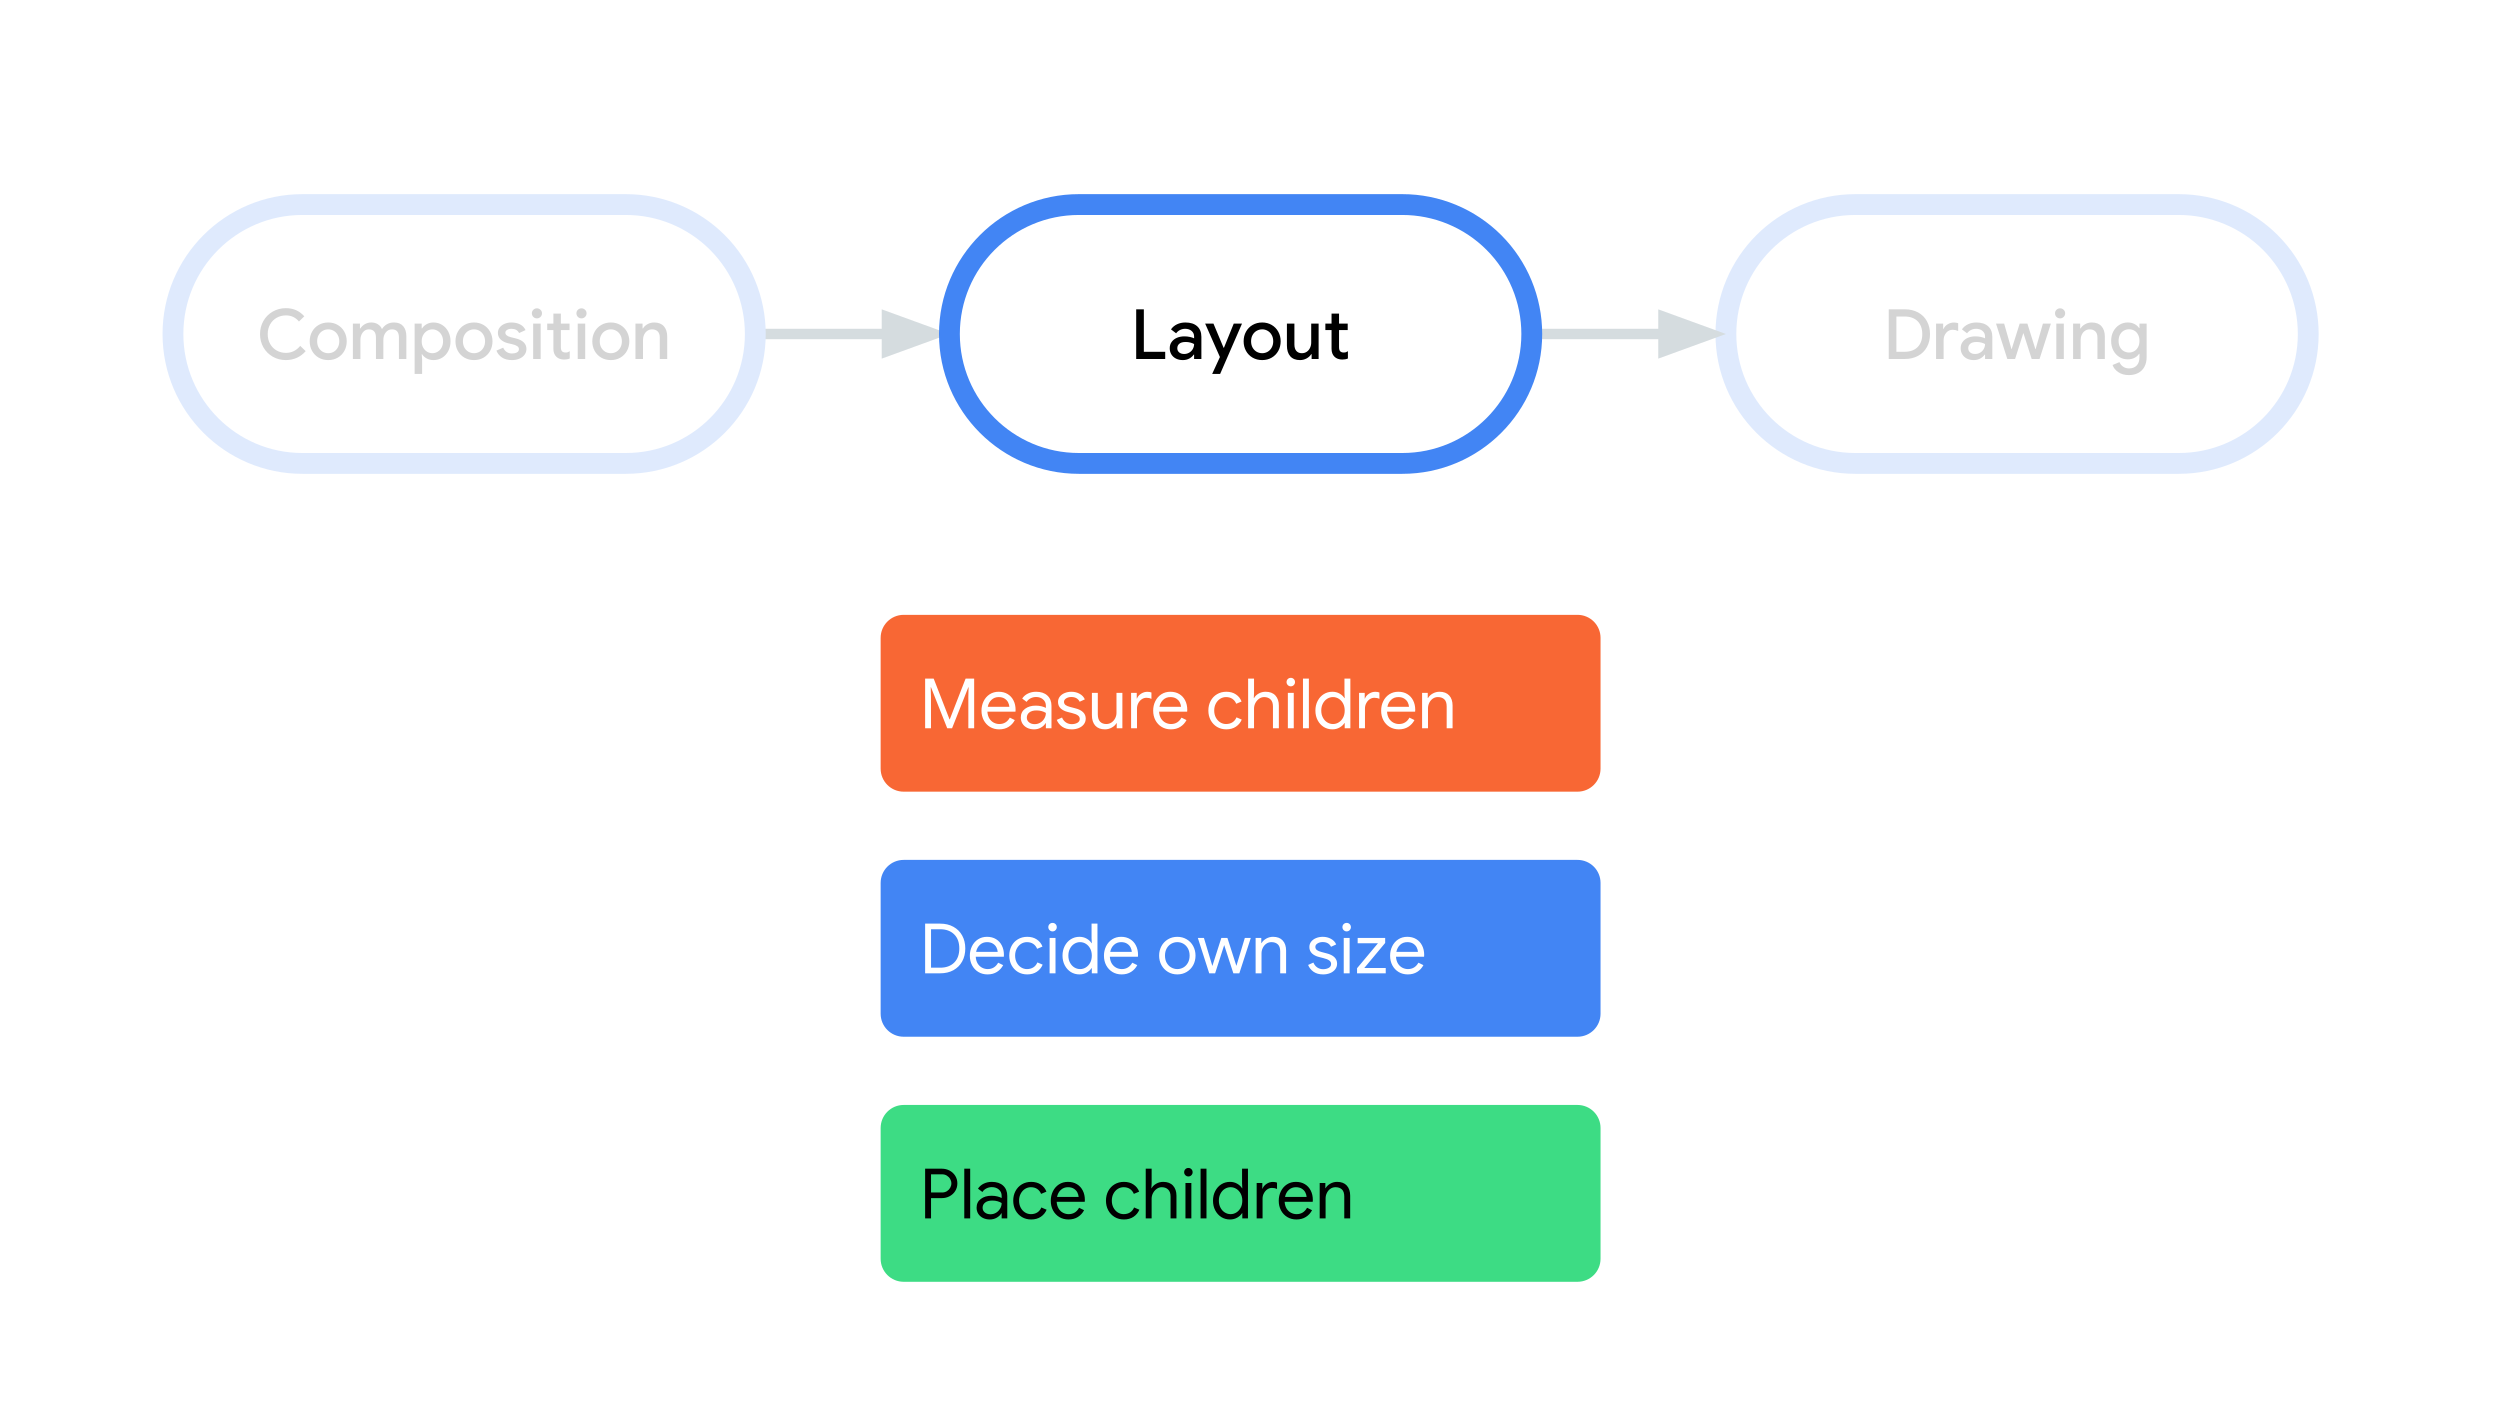
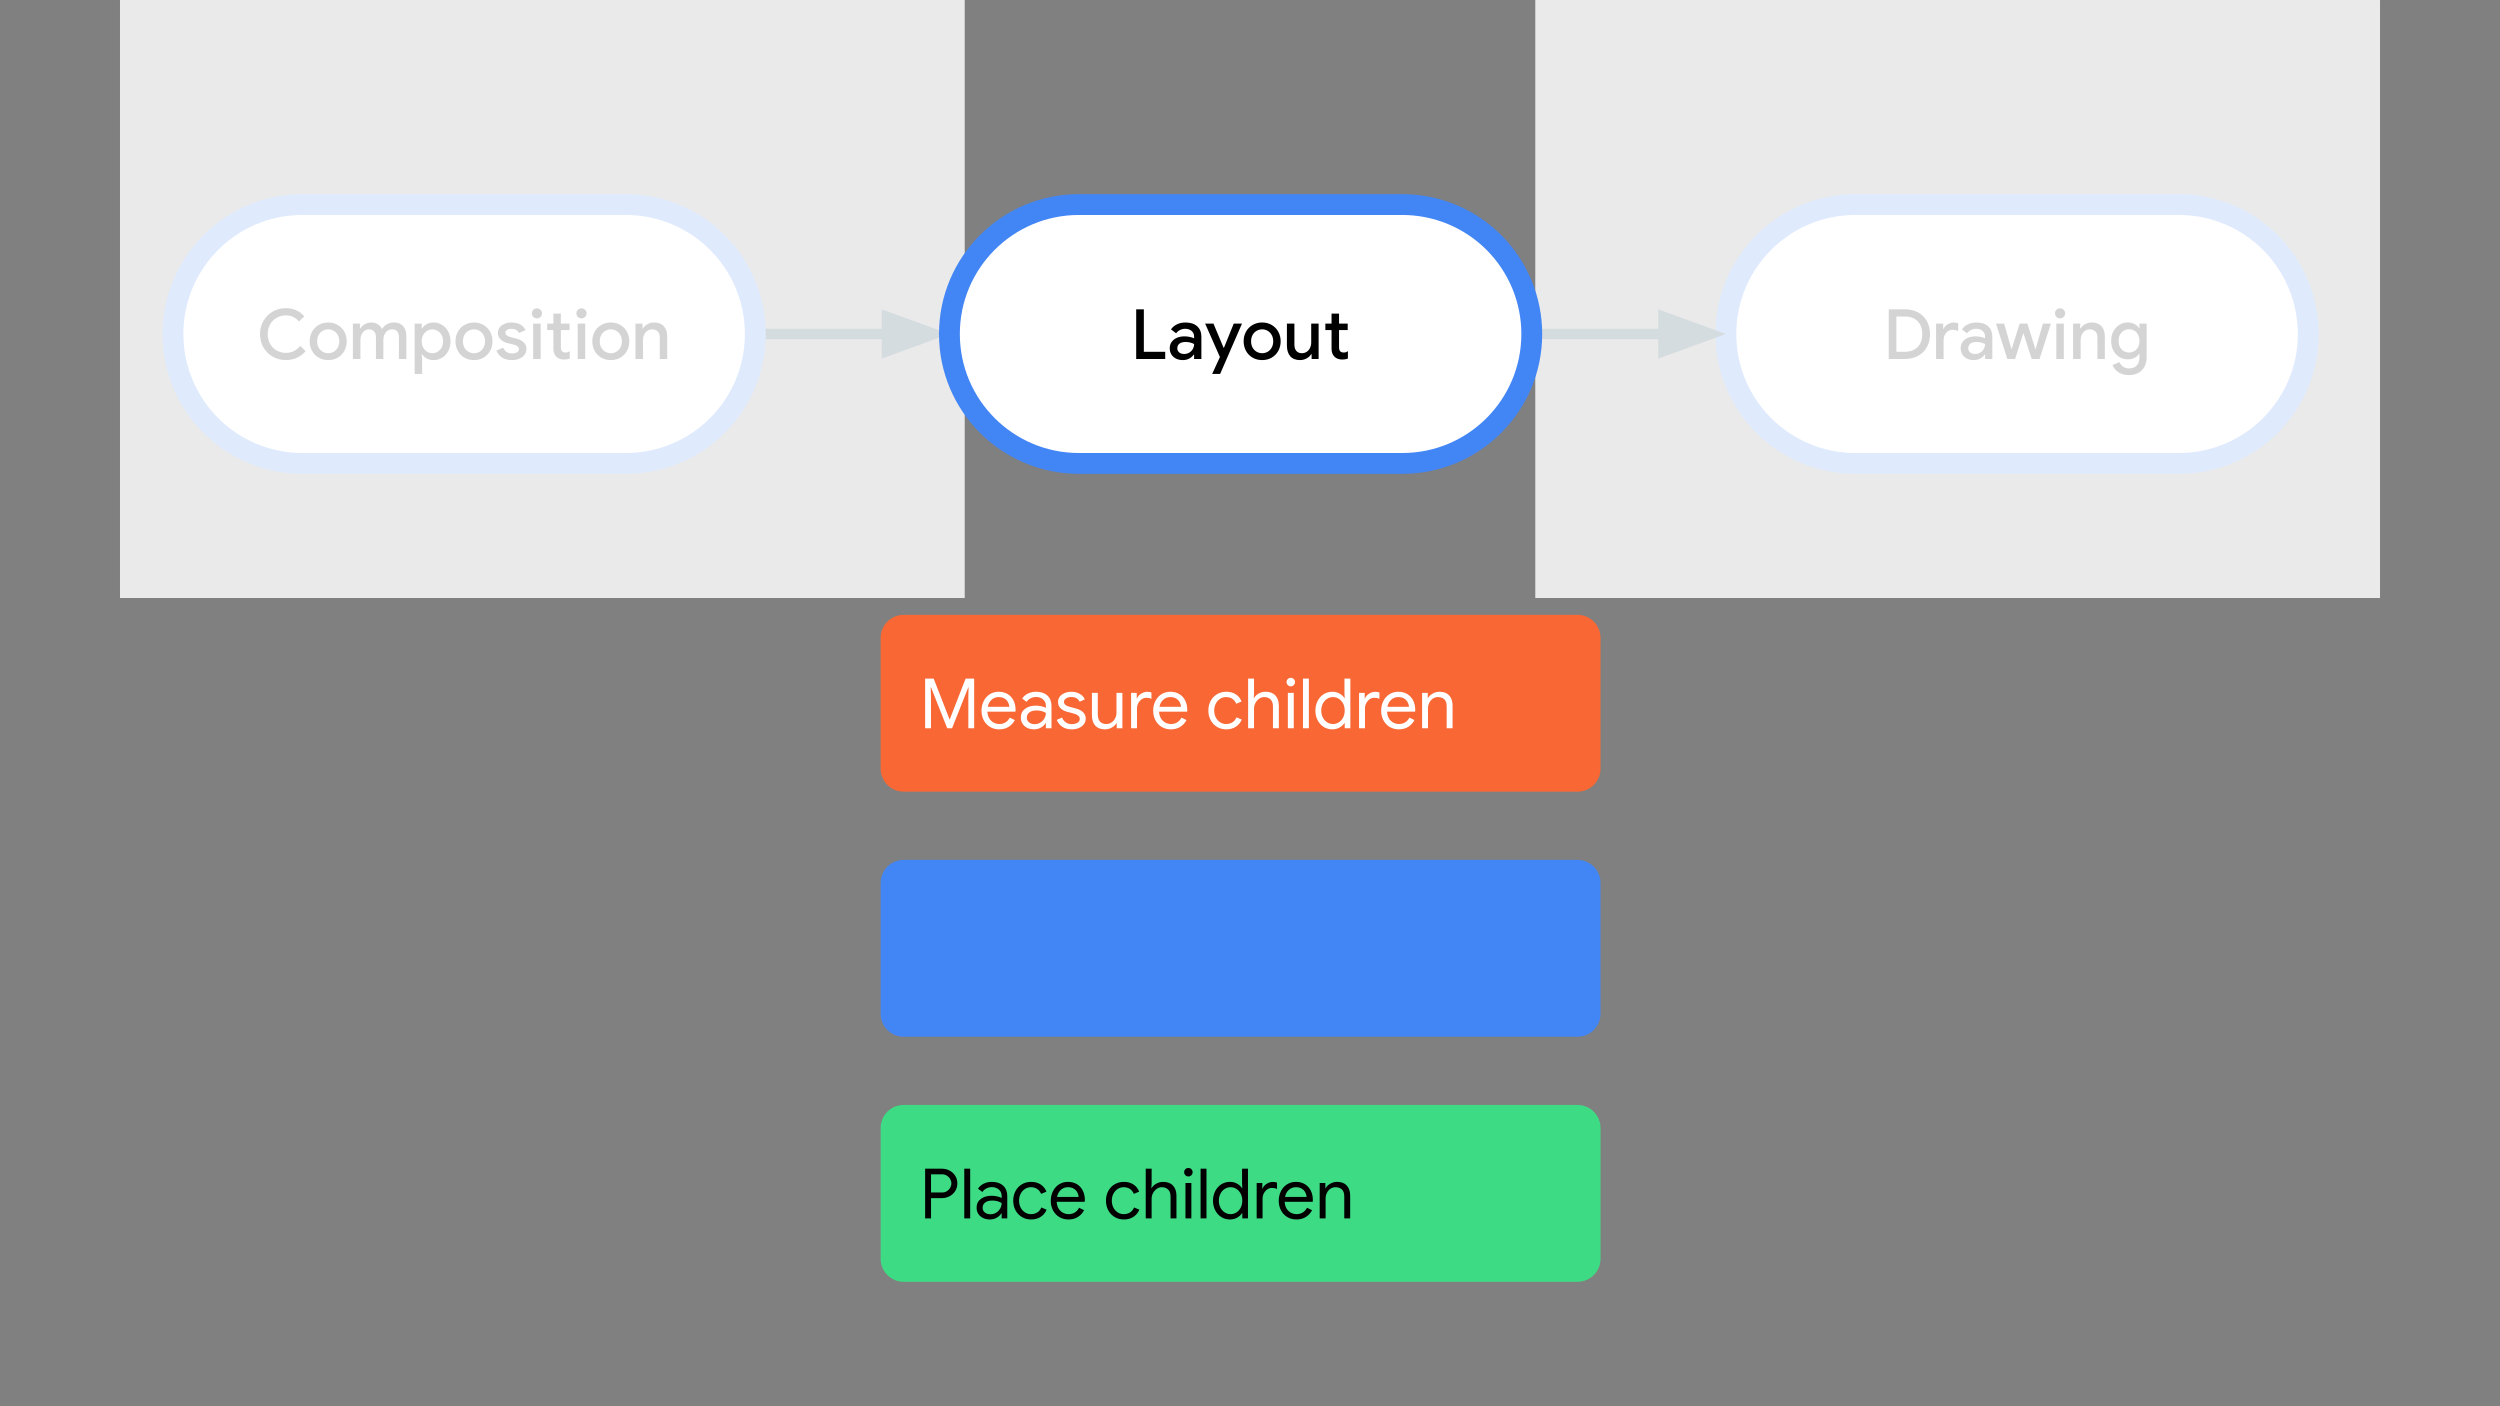
<svg xmlns="http://www.w3.org/2000/svg" version="1.1" viewBox="0.0 0.0 960.0 540.0" fill="none" stroke="none" stroke-linecap="square" stroke-miterlimit="10">
  <rect x="0.0" y="0.0" width="960.0" height="540.0" fill="#808080" stroke="none" />
  <clipPath id="gf2a0515f49_0_330.0">
    <path d="m0 0l960.0 0l0 540.0l-960.0 0l0 -540.0z" clip-rule="nonzero" />
  </clipPath>
  <g clip-path="url(#gf2a0515f49_0_330.0)">
-     <path fill="#ffffff" d="m0 0l960.0 0l0 540.0l-960.0 0z" fill-rule="evenodd" />
    <path fill="#f86734" d="m338.167 244.939l0 0c0 -4.883 3.958 -8.841 8.841 -8.841l258.76 0c2.345 0 4.593 0.931 6.251 2.589c1.658 1.658 2.589 3.907 2.589 6.251l0 50.224c0 4.883 -3.958 8.841 -8.841 8.841l-258.76 0l0 0c-4.883 0 -8.841 -3.958 -8.841 -8.841z" fill-rule="evenodd" />
    <path fill="#ffffff" d="m340.756 279.651l0 0zm6.184 0l0 0zm8.309 -19.078l3.281 0l6.078 15.641l0.109 0l6.078 -15.641l3.281 0l0 19.078l-2.234 0l0 -12.125l0.094 -3.625l-0.094 0l-6.25 15.75l-1.859 0l-6.234 -15.75l-0.109 0l0.109 3.625l0 12.125l-2.25 0l0 -19.078zm28.427 19.5q-1.953 0 -3.5 -0.922q-1.547 -0.938 -2.422 -2.578q-0.859 -1.641 -0.859 -3.688q0 -1.953 0.812 -3.609q0.812 -1.672 2.312 -2.656q1.516 -0.984 3.469 -0.984q2.0 0 3.453 0.891q1.469 0.891 2.25 2.469q0.797 1.562 0.797 3.594q0 0.312 -0.047 0.688l-10.781 0q0.094 1.547 0.75 2.625q0.672 1.062 1.688 1.594q1.031 0.531 2.156 0.531q2.656 0 4.016 -2.453l1.922 0.938q-0.844 1.625 -2.375 2.594q-1.516 0.969 -3.641 0.969zm3.922 -8.656q-0.062 -0.859 -0.484 -1.703q-0.422 -0.859 -1.328 -1.438q-0.906 -0.594 -2.297 -0.594q-1.609 0 -2.734 1.031q-1.109 1.016 -1.453 2.703l8.297 0zm9.516 8.656q-1.5 0 -2.672 -0.578q-1.172 -0.594 -1.812 -1.609q-0.641 -1.031 -0.641 -2.344q0 -2.156 1.625 -3.359q1.625 -1.219 4.109 -1.219q1.219 0 2.266 0.266q1.062 0.266 1.625 0.609l0 -0.828q0 -1.516 -1.078 -2.438q-1.062 -0.922 -2.688 -0.922q-1.109 0 -2.094 0.5q-0.969 0.484 -1.531 1.375l-1.703 -1.281q0.797 -1.234 2.203 -1.922q1.422 -0.688 3.125 -0.688q2.781 0 4.344 1.453q1.578 1.453 1.578 3.953l0 8.609l-2.156 0l0 -1.953l-0.109 0q-0.578 1.0 -1.766 1.688q-1.172 0.688 -2.625 0.688zm0.203 -2.0q1.156 0 2.141 -0.578q0.984 -0.594 1.562 -1.578q0.594 -0.984 0.594 -2.156q-0.641 -0.422 -1.578 -0.688q-0.922 -0.266 -1.969 -0.266q-1.859 0 -2.812 0.781q-0.953 0.766 -0.953 1.984q0 1.125 0.859 1.812q0.859 0.688 2.156 0.688zm14.209 2.0q-2.188 0 -3.656 -1.016q-1.453 -1.031 -2.078 -2.625l2.031 -0.906q0.5 1.219 1.5 1.891q1.0 0.656 2.203 0.656q1.281 0 2.188 -0.516q0.906 -0.516 0.906 -1.484q0 -0.844 -0.719 -1.359q-0.719 -0.531 -2.266 -0.906l-1.656 -0.422q-1.625 -0.391 -2.672 -1.344q-1.031 -0.969 -1.031 -2.5q0 -1.172 0.703 -2.062q0.703 -0.891 1.875 -1.359q1.188 -0.484 2.547 -0.484q1.781 0 3.172 0.781q1.406 0.766 2.0 2.141l-1.984 0.906q-0.906 -1.812 -3.219 -1.812q-1.125 0 -1.969 0.531q-0.828 0.516 -0.828 1.312q0 0.75 0.578 1.219q0.594 0.453 1.766 0.75l1.969 0.516q2.0 0.5 3.016 1.5q1.016 1.0 1.016 2.438q0 1.25 -0.719 2.203q-0.719 0.938 -1.953 1.453q-1.219 0.5 -2.719 0.5zm12.796 0q-2.453 0 -3.75 -1.438q-1.281 -1.438 -1.281 -4.016l0 -8.562l2.266 0l0 8.203q0 1.953 0.875 2.859q0.875 0.906 2.375 0.906q1.141 0 2.031 -0.609q0.891 -0.625 1.391 -1.609q0.5 -0.984 0.5 -2.078l0 -7.672l2.266 0l0 13.594l-2.172 0l0 -1.969l-0.094 0q-0.562 1.016 -1.797 1.703q-1.219 0.688 -2.609 0.688zm10.017 -14.016l2.172 0l0 2.188l0.094 0q0.406 -1.125 1.547 -1.859q1.156 -0.734 2.406 -0.734q0.938 0 1.594 0.266l0 2.453q-0.844 -0.422 -1.906 -0.422q-1.0 0 -1.828 0.562q-0.812 0.562 -1.312 1.516q-0.5 0.938 -0.5 2.031l0 7.594l-2.266 0l0 -13.594zm15.259 14.016q-1.953 0 -3.5 -0.922q-1.547 -0.938 -2.422 -2.578q-0.859 -1.641 -0.859 -3.688q0 -1.953 0.812 -3.609q0.812 -1.672 2.312 -2.656q1.516 -0.984 3.469 -0.984q2.0 0 3.453 0.891q1.469 0.891 2.25 2.469q0.797 1.562 0.797 3.594q0 0.312 -0.047 0.688l-10.781 0q0.094 1.547 0.75 2.625q0.672 1.062 1.688 1.594q1.031 0.531 2.156 0.531q2.656 0 4.016 -2.453l1.922 0.938q-0.844 1.625 -2.375 2.594q-1.516 0.969 -3.641 0.969zm3.922 -8.656q-0.062 -0.859 -0.484 -1.703q-0.422 -0.859 -1.328 -1.438q-0.906 -0.594 -2.297 -0.594q-1.609 0 -2.734 1.031q-1.109 1.016 -1.453 2.703l8.297 0zm3.351 8.234l0 0zm14.028 0.422q-1.984 0 -3.562 -0.938q-1.562 -0.953 -2.453 -2.594q-0.875 -1.641 -0.875 -3.688q0 -2.047 0.875 -3.703q0.891 -1.656 2.453 -2.578q1.578 -0.938 3.562 -0.938q2.203 0 3.703 1.031q1.516 1.016 2.156 2.719l-2.047 0.859q-0.516 -1.25 -1.516 -1.906q-1.0 -0.656 -2.406 -0.656q-1.203 0 -2.25 0.656q-1.031 0.656 -1.656 1.828q-0.625 1.172 -0.625 2.688q0 1.516 0.625 2.688q0.625 1.172 1.656 1.828q1.047 0.656 2.25 0.656q1.438 0 2.469 -0.656q1.047 -0.672 1.547 -1.906l2.031 0.859q-0.688 1.672 -2.234 2.719q-1.531 1.031 -3.703 1.031zm8.382 -19.5l2.266 0l0 5.609l-0.094 1.875l0.094 0q0.562 -1.047 1.781 -1.734q1.219 -0.688 2.656 -0.688q2.469 0 3.781 1.453q1.312 1.453 1.312 3.844l0 8.719l-2.266 0l0 -8.375q0 -1.828 -0.938 -2.703q-0.938 -0.891 -2.422 -0.891q-1.078 0 -1.969 0.641q-0.891 0.641 -1.422 1.656q-0.516 1.016 -0.516 2.094l0 7.578l-2.266 0l0 -19.078zm16.378 2.984q-0.672 0 -1.156 -0.484q-0.469 -0.484 -0.469 -1.141q0 -0.703 0.469 -1.172q0.484 -0.469 1.156 -0.469q0.688 0 1.156 0.469q0.469 0.469 0.469 1.172q0 0.656 -0.469 1.141q-0.469 0.484 -1.156 0.484zm-1.125 2.5l2.266 0l0 13.594l-2.266 0l0 -13.594zm5.806 -5.484l2.266 0l0 19.078l-2.266 0l0 -19.078zm11.288 19.5q-1.844 0 -3.328 -0.922q-1.469 -0.938 -2.328 -2.578q-0.859 -1.641 -0.859 -3.719q0 -2.047 0.859 -3.703q0.859 -1.656 2.328 -2.578q1.484 -0.938 3.328 -0.938q1.547 0 2.766 0.703q1.234 0.703 1.875 1.75l0.094 0l-0.094 -1.906l0 -5.609l2.266 0l0 19.078l-2.172 0l0 -2.0l-0.094 0q-0.641 1.016 -1.875 1.719q-1.219 0.703 -2.766 0.703zm0.234 -2.047q1.203 0 2.219 -0.641q1.031 -0.641 1.656 -1.812q0.625 -1.172 0.625 -2.719q0 -1.547 -0.625 -2.719q-0.625 -1.172 -1.656 -1.812q-1.016 -0.641 -2.219 -0.641q-1.172 0 -2.219 0.641q-1.031 0.641 -1.656 1.828q-0.625 1.188 -0.625 2.703q0 1.516 0.625 2.703q0.625 1.188 1.656 1.828q1.047 0.641 2.219 0.641zm10.016 -11.969l2.172 0l0 2.188l0.094 0q0.406 -1.125 1.547 -1.859q1.156 -0.734 2.406 -0.734q0.938 0 1.594 0.266l0 2.453q-0.844 -0.422 -1.906 -0.422q-1.0 0 -1.828 0.562q-0.812 0.562 -1.312 1.516q-0.5 0.938 -0.5 2.031l0 7.594l-2.266 0l0 -13.594zm15.259 14.016q-1.953 0 -3.5 -0.922q-1.547 -0.938 -2.422 -2.578q-0.859 -1.641 -0.859 -3.688q0 -1.953 0.812 -3.609q0.812 -1.672 2.312 -2.656q1.516 -0.984 3.469 -0.984q2.0 0 3.453 0.891q1.469 0.891 2.25 2.469q0.797 1.562 0.797 3.594q0 0.312 -0.047 0.688l-10.781 0q0.094 1.547 0.75 2.625q0.672 1.062 1.688 1.594q1.031 0.531 2.156 0.531q2.656 0 4.016 -2.453l1.922 0.938q-0.844 1.625 -2.375 2.594q-1.516 0.969 -3.641 0.969zm3.922 -8.656q-0.062 -0.859 -0.484 -1.703q-0.422 -0.859 -1.328 -1.438q-0.906 -0.594 -2.297 -0.594q-1.609 0 -2.734 1.031q-1.109 1.016 -1.453 2.703l8.297 0zm5.023 -5.359l2.172 0l0 2.0l0.094 0q0.562 -1.016 1.781 -1.719q1.234 -0.703 2.625 -0.703q2.453 0 3.734 1.422q1.297 1.422 1.297 3.875l0 8.719l-2.266 0l0 -8.375q0 -1.891 -0.906 -2.734q-0.906 -0.859 -2.469 -0.859q-1.094 0 -1.969 0.609q-0.859 0.609 -1.344 1.609q-0.484 1.0 -0.484 2.094l0 7.656l-2.266 0l0 -13.594z" fill-rule="nonzero" />
    <path fill="#ffffff" d="m662.744 128.251l0 0c0 -27.449 22.252 -49.701 49.701 -49.701l124.22 0l0 0c13.182 0 25.823 5.236 35.144 14.557c9.321 9.321 14.557 21.962 14.557 35.144l0 0l0 0c0 27.449 -22.252 49.701 -49.701 49.701l-124.22 0c-27.449 0 -49.701 -22.252 -49.701 -49.701z" fill-rule="evenodd" />
    <path stroke="#4285f4" stroke-width="8.0" stroke-miterlimit="400.0" stroke-linecap="butt" d="m662.744 128.251l0 0c0 -27.449 22.252 -49.701 49.701 -49.701l124.22 0l0 0c13.182 0 25.823 5.236 35.144 14.557c9.321 9.321 14.557 21.962 14.557 35.144l0 0l0 0c0 27.449 -22.252 49.701 -49.701 49.701l-124.22 0c-27.449 0 -49.701 -22.252 -49.701 -49.701z" fill-rule="evenodd" />
    <path fill="#000000" d="m725.279 118.773l6.109 0q2.953 0 5.156 1.203q2.203 1.188 3.391 3.359q1.188 2.172 1.188 4.969q0 2.797 -1.188 4.969q-1.188 2.172 -3.391 3.375q-2.203 1.203 -5.156 1.203l-6.109 0l0 -19.078zm6.031 16.312q3.25 0 5.047 -1.797q1.797 -1.812 1.797 -4.984q0 -3.172 -1.797 -4.969q-1.797 -1.797 -5.047 -1.797l-3.094 0l0 13.547l3.094 0zm12.143 -10.828l2.719 0l0 2.0l0.172 0q0.453 -1.047 1.547 -1.719q1.109 -0.688 2.391 -0.688q0.938 0 1.656 0.266l0 2.984q-1.094 -0.469 -2.109 -0.469q-1.516 0 -2.5 1.172q-0.984 1.172 -0.984 2.844l0 7.203l-2.891 0l0 -13.594zm14.475 14.016q-1.453 0 -2.609 -0.562q-1.141 -0.578 -1.781 -1.609q-0.641 -1.047 -0.641 -2.375q0 -1.422 0.75 -2.438q0.75 -1.031 2.016 -1.578q1.281 -0.547 2.859 -0.547q1.203 0 2.172 0.234q0.969 0.219 1.562 0.516l0 -0.719q0 -1.312 -0.969 -2.125q-0.953 -0.812 -2.469 -0.812q-1.047 0 -1.984 0.469q-0.922 0.469 -1.484 1.266l-1.969 -1.516q0.875 -1.266 2.328 -1.953q1.453 -0.688 3.188 -0.688q2.938 0 4.547 1.453q1.609 1.453 1.609 4.062l0 8.5l-2.797 0l0 -1.672l-0.156 0q-0.594 0.906 -1.688 1.5q-1.094 0.594 -2.484 0.594zm0.516 -2.344q1.062 0 1.938 -0.516q0.891 -0.516 1.375 -1.391q0.5 -0.891 0.5 -1.906q-0.641 -0.375 -1.469 -0.578q-0.828 -0.219 -1.734 -0.219q-1.672 0 -2.469 0.672q-0.781 0.656 -0.781 1.75q0 0.969 0.719 1.578q0.719 0.609 1.922 0.609zm8.022 -11.672l3.125 0l2.797 9.781l0.094 0l3.078 -9.781l2.953 0l3.062 9.781l0.109 0l2.797 -9.781l3.062 0l-4.359 13.594l-3.016 0l-3.141 -9.844l-0.109 0l-3.125 9.844l-2.984 0l-4.344 -13.594zm24.599 -2.0q-0.797 0 -1.375 -0.562q-0.562 -0.578 -0.562 -1.391q0 -0.797 0.562 -1.344q0.578 -0.562 1.375 -0.562q0.797 0 1.375 0.562q0.578 0.547 0.578 1.344q0 0.812 -0.578 1.391q-0.578 0.562 -1.375 0.562zm-1.438 2.0l2.875 0l0 13.594l-2.875 0l0 -13.594zm6.445 0l2.719 0l0 1.859l0.172 0q0.578 -1.0 1.75 -1.641q1.172 -0.641 2.531 -0.641q2.453 0 3.734 1.453q1.281 1.453 1.281 3.984l0 8.578l-2.844 0l0 -8.203q0 -1.609 -0.812 -2.391q-0.797 -0.781 -2.172 -0.781q-1.016 0 -1.812 0.562q-0.781 0.547 -1.219 1.484q-0.438 0.938 -0.438 2.031l0 7.297l-2.891 0l0 -13.594zm21.468 19.781q-2.484 0 -4.125 -1.141q-1.641 -1.125 -2.188 -2.734l2.656 -1.109q0.422 1.094 1.391 1.75q0.984 0.672 2.266 0.672q1.891 0 2.953 -1.125q1.062 -1.109 1.062 -3.172l0 -1.297l-0.156 0q-0.656 0.984 -1.781 1.547q-1.125 0.562 -2.562 0.562q-1.734 0 -3.188 -0.875q-1.453 -0.891 -2.328 -2.5q-0.859 -1.609 -0.859 -3.703q0 -2.078 0.859 -3.688q0.875 -1.609 2.328 -2.5q1.453 -0.891 3.188 -0.891q1.422 0 2.547 0.578q1.141 0.562 1.797 1.547l0.156 0l0 -1.703l2.75 0l0 12.875q0 2.188 -0.859 3.734q-0.844 1.562 -2.375 2.359q-1.531 0.812 -3.531 0.812zm0.031 -8.672q1.094 0 2.0 -0.531q0.906 -0.531 1.438 -1.531q0.547 -1.0 0.547 -2.391q0 -1.406 -0.547 -2.422q-0.531 -1.016 -1.438 -1.531q-0.906 -0.516 -2.0 -0.516q-1.094 0 -2.016 0.516q-0.922 0.516 -1.469 1.531q-0.547 1.016 -0.547 2.422q0 1.391 0.547 2.406q0.547 1.016 1.469 1.531q0.922 0.516 2.016 0.516z" fill-rule="nonzero" />
    <path fill="#000000" fill-opacity="0.0" d="m289.997 128.251l74.583 0" fill-rule="evenodd" />
    <path stroke="#073042" stroke-width="4.0" stroke-miterlimit="400.0" stroke-linecap="butt" d="m289.997 128.251l50.583 0" fill-rule="evenodd" />
    <path fill="#073042" stroke="#073042" stroke-width="4.0" stroke-linecap="butt" d="m340.58 134.858l18.152 -6.607l-18.152 -6.607z" fill-rule="evenodd" />
    <path fill="#000000" fill-opacity="0.0" d="m588.187 128.25l74.583 0" fill-rule="evenodd" />
    <path stroke="#073042" stroke-width="4.0" stroke-miterlimit="400.0" stroke-linecap="butt" d="m588.187 128.25l50.583 0" fill-rule="evenodd" />
    <path fill="#073042" stroke="#073042" stroke-width="4.0" stroke-linecap="butt" d="m638.77 134.857l18.152 -6.607l-18.152 -6.607z" fill-rule="evenodd" />
    <path fill="#ffffff" d="m66.416 128.251l0 0c0 -27.449 22.252 -49.701 49.701 -49.701l124.22 0l0 0c13.181 0 25.823 5.236 35.144 14.557c9.321 9.321 14.557 21.962 14.557 35.144l0 0l0 0c0 27.449 -22.252 49.701 -49.701 49.701l-124.22 0c-27.449 0 -49.701 -22.252 -49.701 -49.701z" fill-rule="evenodd" />
    <path stroke="#4285f4" stroke-width="8.0" stroke-miterlimit="400.0" stroke-linecap="butt" d="m66.416 128.251l0 0c0 -27.449 22.252 -49.701 49.701 -49.701l124.22 0l0 0c13.181 0 25.823 5.236 35.144 14.557c9.321 9.321 14.557 21.962 14.557 35.144l0 0l0 0c0 27.449 -22.252 49.701 -49.701 49.701l-124.22 0c-27.449 0 -49.701 -22.252 -49.701 -49.701z" fill-rule="evenodd" />
    <path fill="#000000" d="m109.786 138.273q-2.766 0 -5.047 -1.297q-2.281 -1.312 -3.594 -3.594q-1.297 -2.297 -1.297 -5.078q0 -2.766 1.297 -5.062q1.312 -2.297 3.594 -3.594q2.281 -1.312 5.047 -1.312q4.297 0 7.062 3.125l-2.047 2.0q-0.984 -1.172 -2.203 -1.75q-1.219 -0.594 -2.781 -0.594q-1.953 0 -3.547 0.891q-1.594 0.891 -2.531 2.531q-0.938 1.641 -0.938 3.766q0 2.141 0.938 3.781q0.938 1.641 2.531 2.531q1.594 0.891 3.547 0.891q3.25 0 5.469 -2.688l2.094 2.016q-1.375 1.625 -3.328 2.531q-1.938 0.906 -4.266 0.906zm16.263 0q-2.047 0 -3.688 -0.938q-1.625 -0.953 -2.531 -2.594q-0.906 -1.656 -0.906 -3.688q0 -2.031 0.906 -3.672q0.906 -1.656 2.531 -2.594q1.641 -0.953 3.688 -0.953q2.031 0 3.656 0.953q1.625 0.953 2.531 2.609q0.906 1.656 0.906 3.656q0 2.031 -0.906 3.688q-0.906 1.641 -2.531 2.594q-1.609 0.938 -3.656 0.938zm0 -2.641q1.141 0 2.094 -0.547q0.969 -0.562 1.547 -1.594q0.594 -1.047 0.594 -2.438q0 -1.391 -0.594 -2.422q-0.578 -1.047 -1.547 -1.594q-0.953 -0.562 -2.094 -0.562q-1.141 0 -2.125 0.562q-0.969 0.547 -1.562 1.594q-0.578 1.031 -0.578 2.422q0 1.391 0.578 2.438q0.594 1.031 1.562 1.594q0.984 0.547 2.125 0.547zm9.454 -11.375l2.719 0l0 1.859l0.172 0q0.609 -1.0 1.719 -1.641q1.125 -0.641 2.469 -0.641q1.453 0 2.531 0.688q1.094 0.688 1.562 1.844q0.719 -1.156 1.875 -1.844q1.172 -0.688 2.734 -0.688q2.359 0 3.547 1.422q1.203 1.422 1.203 3.875l0 8.719l-2.844 0l0 -8.234q0 -3.141 -2.672 -3.141q-1.469 0 -2.391 1.172q-0.922 1.172 -0.922 2.922l0 7.281l-2.844 0l0 -8.234q0 -3.141 -2.75 -3.141q-1.406 0 -2.312 1.188q-0.906 1.172 -0.906 2.938l0 7.25l-2.891 0l0 -13.594zm23.71 0l2.719 0l0 1.844l0.156 0q0.578 -0.969 1.734 -1.609q1.172 -0.656 2.641 -0.656q1.828 0 3.312 0.938q1.5 0.922 2.359 2.562q0.859 1.641 0.859 3.719q0 2.078 -0.859 3.734q-0.859 1.656 -2.359 2.578q-1.484 0.906 -3.312 0.906q-1.469 0 -2.641 -0.641q-1.156 -0.656 -1.734 -1.594l-0.156 0l0.156 1.891l0 5.672l-2.875 0l0 -19.344zm6.812 11.375q1.094 0 2.031 -0.562q0.953 -0.578 1.516 -1.609q0.562 -1.047 0.562 -2.406q0 -1.359 -0.562 -2.391q-0.562 -1.047 -1.516 -1.609q-0.938 -0.578 -2.031 -0.578q-1.062 0 -2.016 0.578q-0.938 0.562 -1.516 1.609q-0.562 1.031 -0.562 2.391q0 1.359 0.562 2.406q0.578 1.031 1.516 1.609q0.953 0.562 2.016 0.562zm16.001 2.641q-2.047 0 -3.688 -0.938q-1.625 -0.953 -2.531 -2.594q-0.906 -1.656 -0.906 -3.688q0 -2.031 0.906 -3.672q0.906 -1.656 2.531 -2.594q1.641 -0.953 3.688 -0.953q2.031 0 3.656 0.953q1.625 0.953 2.531 2.609q0.906 1.656 0.906 3.656q0 2.031 -0.906 3.688q-0.906 1.641 -2.531 2.594q-1.609 0.938 -3.656 0.938zm0 -2.641q1.141 0 2.094 -0.547q0.969 -0.562 1.547 -1.594q0.594 -1.047 0.594 -2.438q0 -1.391 -0.594 -2.422q-0.578 -1.047 -1.547 -1.594q-0.953 -0.562 -2.094 -0.562q-1.141 0 -2.125 0.562q-0.969 0.547 -1.562 1.594q-0.578 1.031 -0.578 2.422q0 1.391 0.578 2.438q0.594 1.031 1.562 1.594q0.984 0.547 2.125 0.547zm14.556 2.641q-2.328 0 -3.828 -1.0q-1.5 -1.016 -2.125 -2.641l2.594 -1.125q0.484 1.094 1.359 1.672q0.875 0.562 2.0 0.562q1.141 0 1.906 -0.406q0.781 -0.422 0.781 -1.25q0 -0.734 -0.656 -1.172q-0.641 -0.453 -2.031 -0.766l-1.625 -0.375q-1.625 -0.406 -2.703 -1.406q-1.062 -1.016 -1.062 -2.562q0 -1.172 0.703 -2.078q0.719 -0.906 1.891 -1.391q1.188 -0.5 2.609 -0.5q1.922 0 3.344 0.75q1.422 0.734 2.062 2.172l-2.469 1.125q-0.828 -1.625 -2.906 -1.625q-1.016 0 -1.703 0.422q-0.672 0.422 -0.672 1.062q0 1.203 2.078 1.734l1.969 0.484q2.0 0.5 3.016 1.516q1.031 1.016 1.031 2.516q0 1.281 -0.734 2.25q-0.719 0.969 -2.0 1.5q-1.281 0.531 -2.828 0.531zm9.589 -16.016q-0.797 0 -1.375 -0.562q-0.562 -0.578 -0.562 -1.391q0 -0.797 0.562 -1.344q0.578 -0.562 1.375 -0.562q0.797 0 1.375 0.562q0.578 0.547 0.578 1.344q0 0.812 -0.578 1.391q-0.578 0.562 -1.375 0.562zm-1.438 2.0l2.875 0l0 13.594l-2.875 0l0 -13.594zm11.89 13.812q-0.906 0 -1.703 -0.281q-0.781 -0.281 -1.281 -0.797q-1.141 -1.094 -1.141 -3.078l0 -7.156l-2.375 0l0 -2.5l2.375 0l0 -3.844l2.875 0l0 3.844l3.328 0l0 2.5l-3.328 0l0 6.531q0 1.125 0.422 1.578q0.453 0.5 1.391 0.5q0.484 0 0.828 -0.109q0.344 -0.125 0.766 -0.391l0 2.797q-0.906 0.406 -2.156 0.406zm6.661 -15.812q-0.797 0 -1.375 -0.562q-0.562 -0.578 -0.562 -1.391q0 -0.797 0.562 -1.344q0.578 -0.562 1.375 -0.562q0.797 0 1.375 0.562q0.578 0.547 0.578 1.344q0 0.812 -0.578 1.391q-0.578 0.562 -1.375 0.562zm-1.438 2.0l2.875 0l0 13.594l-2.875 0l0 -13.594zm12.718 14.016q-2.047 0 -3.688 -0.938q-1.625 -0.953 -2.531 -2.594q-0.906 -1.656 -0.906 -3.688q0 -2.031 0.906 -3.672q0.906 -1.656 2.531 -2.594q1.641 -0.953 3.688 -0.953q2.031 0 3.656 0.953q1.625 0.953 2.531 2.609q0.906 1.656 0.906 3.656q0 2.031 -0.906 3.688q-0.906 1.641 -2.531 2.594q-1.609 0.938 -3.656 0.938zm0 -2.641q1.141 0 2.094 -0.547q0.969 -0.562 1.547 -1.594q0.594 -1.047 0.594 -2.438q0 -1.391 -0.594 -2.422q-0.578 -1.047 -1.547 -1.594q-0.953 -0.562 -2.094 -0.562q-1.141 0 -2.125 0.562q-0.969 0.547 -1.562 1.594q-0.578 1.031 -0.578 2.422q0 1.391 0.578 2.438q0.594 1.031 1.562 1.594q0.984 0.547 2.125 0.547zm9.454 -11.375l2.719 0l0 1.859l0.172 0q0.578 -1.0 1.75 -1.641q1.172 -0.641 2.531 -0.641q2.453 0 3.734 1.453q1.281 1.453 1.281 3.984l0 8.578l-2.844 0l0 -8.203q0 -1.609 -0.812 -2.391q-0.797 -0.781 -2.172 -0.781q-1.016 0 -1.812 0.562q-0.781 0.547 -1.219 1.484q-0.438 0.938 -0.438 2.031l0 7.297l-2.891 0l0 -13.594z" fill-rule="nonzero" />
    <path fill="#ffffff" fill-opacity="0.832" d="m46.074 0.001l324.378 0l0 229.638l-324.378 0z" fill-rule="evenodd" />
    <path fill="#ffffff" fill-opacity="0.832" d="m589.549 0.001l324.378 0l0 229.638l-324.378 0z" fill-rule="evenodd" />
    <path fill="#ffffff" d="m364.58 128.251l0 0c0 -27.449 22.252 -49.701 49.701 -49.701l124.22 0l0 0c13.181 0 25.823 5.236 35.144 14.557c9.321 9.321 14.557 21.962 14.557 35.144l0 0l0 0c0 27.449 -22.252 49.701 -49.701 49.701l-124.22 0c-27.449 0 -49.701 -22.252 -49.701 -49.701z" fill-rule="evenodd" />
    <path stroke="#4285f4" stroke-width="8.0" stroke-miterlimit="400.0" stroke-linecap="butt" d="m364.58 128.251l0 0c0 -27.449 22.252 -49.701 49.701 -49.701l124.22 0l0 0c13.181 0 25.823 5.236 35.144 14.557c9.321 9.321 14.557 21.962 14.557 35.144l0 0l0 0c0 27.449 -22.252 49.701 -49.701 49.701l-124.22 0c-27.449 0 -49.701 -22.252 -49.701 -49.701z" fill-rule="evenodd" />
    <path fill="#000000" d="m436.297 118.773l2.938 0l0 16.312l8.203 0l0 2.766l-11.141 0l0 -19.078zm17.909 19.5q-1.453 0 -2.609 -0.562q-1.141 -0.578 -1.781 -1.609q-0.641 -1.047 -0.641 -2.375q0 -1.422 0.75 -2.438q0.75 -1.031 2.016 -1.578q1.281 -0.547 2.859 -0.547q1.203 0 2.172 0.234q0.969 0.219 1.562 0.516l0 -0.719q0 -1.312 -0.969 -2.125q-0.953 -0.812 -2.469 -0.812q-1.047 0 -1.984 0.469q-0.922 0.469 -1.484 1.266l-1.969 -1.516q0.875 -1.266 2.328 -1.953q1.453 -0.688 3.188 -0.688q2.938 0 4.547 1.453q1.609 1.453 1.609 4.062l0 8.5l-2.797 0l0 -1.672l-0.156 0q-0.594 0.906 -1.688 1.5q-1.094 0.594 -2.484 0.594zm0.516 -2.344q1.062 0 1.938 -0.516q0.891 -0.516 1.375 -1.391q0.5 -0.891 0.5 -1.906q-0.641 -0.375 -1.469 -0.578q-0.828 -0.219 -1.734 -0.219q-1.672 0 -2.469 0.672q-0.781 0.656 -0.781 1.75q0 0.969 0.719 1.578q0.719 0.609 1.922 0.609zm13.725 1.172l-5.672 -12.844l3.188 0l3.891 9.281l0.141 0l3.766 -9.281l3.172 0l-8.406 19.344l-3.062 0l2.984 -6.5zm16.235 1.172q-2.047 0 -3.688 -0.938q-1.625 -0.953 -2.531 -2.594q-0.906 -1.656 -0.906 -3.688q0 -2.031 0.906 -3.672q0.906 -1.656 2.531 -2.594q1.641 -0.953 3.688 -0.953q2.031 0 3.656 0.953q1.625 0.953 2.531 2.609q0.906 1.656 0.906 3.656q0 2.031 -0.906 3.688q-0.906 1.641 -2.531 2.594q-1.609 0.938 -3.656 0.938zm0 -2.641q1.141 0 2.094 -0.547q0.969 -0.562 1.547 -1.594q0.594 -1.047 0.594 -2.438q0 -1.391 -0.594 -2.422q-0.578 -1.047 -1.547 -1.594q-0.953 -0.562 -2.094 -0.562q-1.141 0 -2.125 0.562q-0.969 0.547 -1.562 1.594q-0.578 1.031 -0.578 2.422q0 1.391 0.578 2.438q0.594 1.031 1.562 1.594q0.984 0.547 2.125 0.547zm14.525 2.641q-2.453 0 -3.75 -1.469q-1.281 -1.484 -1.281 -4.125l0 -8.422l2.875 0l0 8.016q0 1.656 0.766 2.516q0.781 0.844 2.078 0.844q1.078 0 1.891 -0.547q0.828 -0.562 1.266 -1.5q0.453 -0.938 0.453 -2.031l0 -7.297l2.844 0l0 13.594l-2.688 0l0 -1.844l-0.156 0q-0.594 0.984 -1.766 1.625q-1.172 0.641 -2.531 0.641zm16.235 -0.203q-0.906 0 -1.703 -0.281q-0.781 -0.281 -1.281 -0.797q-1.141 -1.094 -1.141 -3.078l0 -7.156l-2.375 0l0 -2.5l2.375 0l0 -3.844l2.875 0l0 3.844l3.328 0l0 2.5l-3.328 0l0 6.531q0 1.125 0.422 1.578q0.453 0.5 1.391 0.5q0.484 0 0.828 -0.109q0.344 -0.125 0.766 -0.391l0 2.797q-0.906 0.406 -2.156 0.406z" fill-rule="nonzero" />
    <path fill="#4285f4" d="m338.167 339.042l0 0c0 -4.883 3.958 -8.841 8.841 -8.841l258.76 0c2.345 0 4.593 0.931 6.251 2.589c1.658 1.658 2.589 3.907 2.589 6.251l0 50.224c0 4.883 -3.958 8.841 -8.841 8.841l-258.76 0l0 0c-4.883 0 -8.841 -3.958 -8.841 -8.841z" fill-rule="evenodd" />
-     <path fill="#ffffff" d="m340.756 373.754l0 0zm6.184 0l0 0zm8.309 -19.078l5.766 0q2.938 0 5.109 1.219q2.188 1.203 3.359 3.359q1.188 2.156 1.188 4.953q0 2.797 -1.188 4.969q-1.172 2.156 -3.359 3.375q-2.172 1.203 -5.109 1.203l-5.766 0l0 -19.078zm5.766 16.922q3.391 0 5.375 -1.938q1.984 -1.953 1.984 -5.453q0 -3.484 -1.984 -5.422q-1.984 -1.953 -5.375 -1.953l-3.5 0l0 14.766l3.5 0zm18.183 2.578q-1.953 0 -3.5 -0.922q-1.547 -0.938 -2.422 -2.578q-0.859 -1.641 -0.859 -3.688q0 -1.953 0.812 -3.609q0.812 -1.672 2.312 -2.656q1.516 -0.984 3.469 -0.984q2.0 0 3.453 0.891q1.469 0.891 2.25 2.469q0.797 1.562 0.797 3.594q0 0.312 -0.047 0.688l-10.781 0q0.094 1.547 0.75 2.625q0.672 1.062 1.688 1.594q1.031 0.531 2.156 0.531q2.656 0 4.016 -2.453l1.922 0.938q-0.844 1.625 -2.375 2.594q-1.516 0.969 -3.641 0.969zm3.922 -8.656q-0.062 -0.859 -0.484 -1.703q-0.422 -0.859 -1.328 -1.438q-0.906 -0.594 -2.297 -0.594q-1.609 0 -2.734 1.031q-1.109 1.016 -1.453 2.703l8.297 0zm11.328 8.656q-1.984 0 -3.562 -0.938q-1.562 -0.953 -2.453 -2.594q-0.875 -1.641 -0.875 -3.688q0 -2.047 0.875 -3.703q0.891 -1.656 2.453 -2.578q1.578 -0.938 3.562 -0.938q2.203 0 3.703 1.031q1.516 1.016 2.156 2.719l-2.047 0.859q-0.516 -1.25 -1.516 -1.906q-1.0 -0.656 -2.406 -0.656q-1.203 0 -2.25 0.656q-1.031 0.656 -1.656 1.828q-0.625 1.172 -0.625 2.688q0 1.516 0.625 2.688q0.625 1.172 1.656 1.828q1.047 0.656 2.25 0.656q1.438 0 2.469 -0.656q1.047 -0.672 1.547 -1.906l2.031 0.859q-0.688 1.672 -2.234 2.719q-1.531 1.031 -3.703 1.031zm9.726 -16.516q-0.672 0 -1.156 -0.484q-0.469 -0.484 -0.469 -1.141q0 -0.703 0.469 -1.172q0.484 -0.469 1.156 -0.469q0.688 0 1.156 0.469q0.469 0.469 0.469 1.172q0 0.656 -0.469 1.141q-0.469 0.484 -1.156 0.484zm-1.125 2.5l2.266 0l0 13.594l-2.266 0l0 -13.594zm11.469 14.016q-1.844 0 -3.328 -0.922q-1.469 -0.938 -2.328 -2.578q-0.859 -1.641 -0.859 -3.719q0 -2.047 0.859 -3.703q0.859 -1.656 2.328 -2.578q1.484 -0.938 3.328 -0.938q1.547 0 2.766 0.703q1.234 0.703 1.875 1.75l0.094 0l-0.094 -1.906l0 -5.609l2.266 0l0 19.078l-2.172 0l0 -2.0l-0.094 0q-0.641 1.016 -1.875 1.719q-1.219 0.703 -2.766 0.703zm0.234 -2.047q1.203 0 2.219 -0.641q1.031 -0.641 1.656 -1.812q0.625 -1.172 0.625 -2.719q0 -1.547 -0.625 -2.719q-0.625 -1.172 -1.656 -1.812q-1.016 -0.641 -2.219 -0.641q-1.172 0 -2.219 0.641q-1.031 0.641 -1.656 1.828q-0.625 1.188 -0.625 2.703q0 1.516 0.625 2.703q0.625 1.188 1.656 1.828q1.047 0.641 2.219 0.641zm15.945 2.047q-1.953 0 -3.5 -0.922q-1.547 -0.938 -2.422 -2.578q-0.859 -1.641 -0.859 -3.688q0 -1.953 0.812 -3.609q0.812 -1.672 2.312 -2.656q1.516 -0.984 3.469 -0.984q2.0 0 3.453 0.891q1.469 0.891 2.25 2.469q0.797 1.562 0.797 3.594q0 0.312 -0.047 0.688l-10.781 0q0.094 1.547 0.75 2.625q0.672 1.062 1.688 1.594q1.031 0.531 2.156 0.531q2.656 0 4.016 -2.453l1.922 0.938q-0.844 1.625 -2.375 2.594q-1.516 0.969 -3.641 0.969zm3.922 -8.656q-0.062 -0.859 -0.484 -1.703q-0.422 -0.859 -1.328 -1.438q-0.906 -0.594 -2.297 -0.594q-1.609 0 -2.734 1.031q-1.109 1.016 -1.453 2.703l8.297 0zm3.351 8.234l0 0zm14.122 0.422q-2.0 0 -3.594 -0.953q-1.594 -0.969 -2.5 -2.609q-0.891 -1.656 -0.891 -3.656q0 -2.0 0.891 -3.656q0.906 -1.656 2.5 -2.609q1.594 -0.953 3.594 -0.953q2.0 0 3.594 0.953q1.609 0.953 2.5 2.609q0.891 1.656 0.891 3.656q0 2.0 -0.891 3.656q-0.891 1.641 -2.5 2.609q-1.594 0.953 -3.594 0.953zm0 -2.047q1.266 0 2.344 -0.625q1.078 -0.625 1.719 -1.797q0.656 -1.172 0.656 -2.75q0 -1.578 -0.656 -2.75q-0.641 -1.172 -1.719 -1.797q-1.078 -0.625 -2.344 -0.625q-1.25 0 -2.344 0.625q-1.094 0.625 -1.75 1.797q-0.641 1.172 -0.641 2.75q0 1.578 0.641 2.75q0.656 1.172 1.75 1.797q1.094 0.625 2.344 0.625zm7.87 -11.969l2.344 0l3.219 10.734l0.031 0l3.438 -10.734l2.328 0l3.438 10.719l0.016 0l3.234 -10.719l2.297 0l-4.406 13.594l-2.297 0l-3.516 -10.844l-3.484 10.844l-2.266 0l-4.375 -13.594zm22.196 0l2.172 0l0 2.0l0.094 0q0.562 -1.016 1.781 -1.719q1.234 -0.703 2.625 -0.703q2.453 0 3.734 1.422q1.297 1.422 1.297 3.875l0 8.719l-2.266 0l0 -8.375q0 -1.891 -0.906 -2.734q-0.906 -0.859 -2.469 -0.859q-1.094 0 -1.969 0.609q-0.859 0.609 -1.344 1.609q-0.484 1.0 -0.484 2.094l0 7.656l-2.266 0l0 -13.594zm13.282 13.594l0 0zm12.606 0.422q-2.188 0 -3.656 -1.016q-1.453 -1.031 -2.078 -2.625l2.031 -0.906q0.5 1.219 1.5 1.891q1.0 0.656 2.203 0.656q1.281 0 2.188 -0.516q0.906 -0.516 0.906 -1.484q0 -0.844 -0.719 -1.359q-0.719 -0.531 -2.266 -0.906l-1.656 -0.422q-1.625 -0.391 -2.672 -1.344q-1.031 -0.969 -1.031 -2.5q0 -1.172 0.703 -2.062q0.703 -0.891 1.875 -1.359q1.188 -0.484 2.547 -0.484q1.781 0 3.172 0.781q1.406 0.766 2 2.141l-1.984 0.906q-0.906 -1.812 -3.219 -1.812q-1.125 0 -1.969 0.531q-0.828 0.516 -0.828 1.312q0 0.75 0.578 1.219q0.594 0.453 1.766 0.75l1.969 0.516q2.0 0.5 3.016 1.5q1.016 1.0 1.016 2.438q0 1.25 -0.719 2.203q-0.719 0.938 -1.953 1.453q-1.219 0.5 -2.719 0.5zm9.069 -16.516q-0.672 0 -1.156 -0.484q-0.469 -0.484 -0.469 -1.141q0 -0.703 0.469 -1.172q0.484 -0.469 1.156 -0.469q0.688 0 1.156 0.469q0.469 0.469 0.469 1.172q0 0.656 -0.469 1.141q-0.469 0.484 -1.156 0.484zm-1.125 2.5l2.266 0l0 13.594l-2.266 0l0 -13.594zm5.118 11.641l8.031 -9.594l-7.797 0l0 -2.047l10.562 0l0 1.938l-8.016 9.609l8.234 0l0 2.047l-11.016 0l0 -1.953zm19.465 2.375q-1.953 0 -3.5 -0.922q-1.547 -0.938 -2.422 -2.578q-0.859 -1.641 -0.859 -3.688q0 -1.953 0.812 -3.609q0.812 -1.672 2.312 -2.656q1.516 -0.984 3.469 -0.984q2.0 0 3.453 0.891q1.469 0.891 2.25 2.469q0.797 1.562 0.797 3.594q0 0.312 -0.047 0.688l-10.781 0q0.094 1.547 0.75 2.625q0.672 1.062 1.688 1.594q1.031 0.531 2.156 0.531q2.656 0 4.016 -2.453l1.922 0.938q-0.844 1.625 -2.375 2.594q-1.516 0.969 -3.641 0.969zm3.922 -8.656q-0.062 -0.859 -0.484 -1.703q-0.422 -0.859 -1.328 -1.438q-0.906 -0.594 -2.297 -0.594q-1.609 0 -2.734 1.031q-1.109 1.016 -1.453 2.703l8.297 0z" fill-rule="nonzero" />
    <path fill="#3ddc84" d="m338.167 433.145l0 0c0 -4.883 3.958 -8.841 8.841 -8.841l258.76 0c2.345 0 4.593 0.931 6.251 2.589c1.658 1.658 2.589 3.907 2.589 6.251l0 50.224c0 4.883 -3.958 8.841 -8.841 8.841l-258.76 0l0 0c-4.883 0 -8.841 -3.958 -8.841 -8.841z" fill-rule="evenodd" />
    <path fill="#000000" d="m340.756 467.857l0 0zm6.184 0l0 0zm8.309 -19.078l6.438 0q1.594 0 2.953 0.719q1.359 0.719 2.172 2.016q0.812 1.281 0.812 2.906q0 1.625 -0.812 2.922q-0.812 1.297 -2.172 2.016q-1.359 0.719 -2.953 0.719l-4.172 0l0 7.781l-2.266 0l0 -19.078zm6.484 9.141q1.062 0 1.875 -0.5q0.812 -0.516 1.266 -1.312q0.453 -0.812 0.453 -1.688q0 -0.875 -0.453 -1.672q-0.453 -0.797 -1.266 -1.297q-0.812 -0.516 -1.875 -0.516l-4.219 0l0 6.984l4.219 0zm8.55 -9.141l2.266 0l0 19.078l-2.266 0l0 -19.078zm9.85 19.5q-1.5 0 -2.672 -0.578q-1.172 -0.594 -1.812 -1.609q-0.641 -1.031 -0.641 -2.344q0 -2.156 1.625 -3.359q1.625 -1.219 4.109 -1.219q1.219 0 2.266 0.266q1.062 0.266 1.625 0.609l0 -0.828q0 -1.516 -1.078 -2.438q-1.062 -0.922 -2.688 -0.922q-1.109 0 -2.094 0.5q-0.969 0.484 -1.531 1.375l-1.703 -1.281q0.797 -1.234 2.203 -1.922q1.422 -0.688 3.125 -0.688q2.781 0 4.344 1.453q1.578 1.453 1.578 3.953l0 8.609l-2.156 0l0 -1.953l-0.109 0q-0.578 1.0 -1.766 1.688q-1.172 0.688 -2.625 0.688zm0.203 -2.0q1.156 0 2.141 -0.578q0.984 -0.594 1.562 -1.578q0.594 -0.984 0.594 -2.156q-0.641 -0.422 -1.578 -0.688q-0.922 -0.266 -1.969 -0.266q-1.859 0 -2.812 0.781q-0.953 0.766 -0.953 1.984q0 1.125 0.859 1.812q0.859 0.688 2.156 0.688zm15.63 2.0q-1.984 0 -3.562 -0.938q-1.562 -0.953 -2.453 -2.594q-0.875 -1.641 -0.875 -3.688q0 -2.047 0.875 -3.703q0.891 -1.656 2.453 -2.578q1.578 -0.938 3.562 -0.938q2.203 0 3.703 1.031q1.516 1.016 2.156 2.719l-2.047 0.859q-0.516 -1.25 -1.516 -1.906q-1.0 -0.656 -2.406 -0.656q-1.203 0 -2.25 0.656q-1.031 0.656 -1.656 1.828q-0.625 1.172 -0.625 2.688q0 1.516 0.625 2.688q0.625 1.172 1.656 1.828q1.047 0.656 2.25 0.656q1.438 0 2.469 -0.656q1.047 -0.672 1.547 -1.906l2.031 0.859q-0.688 1.672 -2.234 2.719q-1.531 1.031 -3.703 1.031zm14.312 0q-1.953 0 -3.5 -0.922q-1.547 -0.938 -2.422 -2.578q-0.859 -1.641 -0.859 -3.688q0 -1.953 0.812 -3.609q0.812 -1.672 2.312 -2.656q1.516 -0.984 3.469 -0.984q2.0 0 3.453 0.891q1.469 0.891 2.25 2.469q0.797 1.562 0.797 3.594q0 0.312 -0.047 0.688l-10.781 0q0.094 1.547 0.75 2.625q0.672 1.062 1.688 1.594q1.031 0.531 2.156 0.531q2.656 0 4.016 -2.453l1.922 0.938q-0.844 1.625 -2.375 2.594q-1.516 0.969 -3.641 0.969zm3.922 -8.656q-0.062 -0.859 -0.484 -1.703q-0.422 -0.859 -1.328 -1.438q-0.906 -0.594 -2.297 -0.594q-1.609 0 -2.734 1.031q-1.109 1.016 -1.453 2.703l8.297 0zm3.351 8.234l0 0zm14.028 0.422q-1.984 0 -3.562 -0.938q-1.562 -0.953 -2.453 -2.594q-0.875 -1.641 -0.875 -3.688q0 -2.047 0.875 -3.703q0.891 -1.656 2.453 -2.578q1.578 -0.938 3.562 -0.938q2.203 0 3.703 1.031q1.516 1.016 2.156 2.719l-2.047 0.859q-0.516 -1.25 -1.516 -1.906q-1.0 -0.656 -2.406 -0.656q-1.203 0 -2.25 0.656q-1.031 0.656 -1.656 1.828q-0.625 1.172 -0.625 2.688q0 1.516 0.625 2.688q0.625 1.172 1.656 1.828q1.047 0.656 2.25 0.656q1.438 0 2.469 -0.656q1.047 -0.672 1.547 -1.906l2.031 0.859q-0.688 1.672 -2.234 2.719q-1.531 1.031 -3.703 1.031zm8.382 -19.5l2.266 0l0 5.609l-0.094 1.875l0.094 0q0.562 -1.047 1.781 -1.734q1.219 -0.688 2.656 -0.688q2.469 0 3.781 1.453q1.312 1.453 1.312 3.844l0 8.719l-2.266 0l0 -8.375q0 -1.828 -0.938 -2.703q-0.938 -0.891 -2.422 -0.891q-1.078 0 -1.969 0.641q-0.891 0.641 -1.422 1.656q-0.516 1.016 -0.516 2.094l0 7.578l-2.266 0l0 -19.078zm16.378 2.984q-0.672 0 -1.156 -0.484q-0.469 -0.484 -0.469 -1.141q0 -0.703 0.469 -1.172q0.484 -0.469 1.156 -0.469q0.688 0 1.156 0.469q0.469 0.469 0.469 1.172q0 0.656 -0.469 1.141q-0.469 0.484 -1.156 0.484zm-1.125 2.5l2.266 0l0 13.594l-2.266 0l0 -13.594zm5.806 -5.484l2.266 0l0 19.078l-2.266 0l0 -19.078zm11.288 19.5q-1.844 0 -3.328 -0.922q-1.469 -0.938 -2.328 -2.578q-0.859 -1.641 -0.859 -3.719q0 -2.047 0.859 -3.703q0.859 -1.656 2.328 -2.578q1.484 -0.938 3.328 -0.938q1.547 0 2.766 0.703q1.234 0.703 1.875 1.75l0.094 0l-0.094 -1.906l0 -5.609l2.266 0l0 19.078l-2.172 0l0 -2.0l-0.094 0q-0.641 1.016 -1.875 1.719q-1.219 0.703 -2.766 0.703zm0.234 -2.047q1.203 0 2.219 -0.641q1.031 -0.641 1.656 -1.812q0.625 -1.172 0.625 -2.719q0 -1.547 -0.625 -2.719q-0.625 -1.172 -1.656 -1.812q-1.016 -0.641 -2.219 -0.641q-1.172 0 -2.219 0.641q-1.031 0.641 -1.656 1.828q-0.625 1.188 -0.625 2.703q0 1.516 0.625 2.703q0.625 1.188 1.656 1.828q1.047 0.641 2.219 0.641zm10.016 -11.969l2.172 0l0 2.188l0.094 0q0.406 -1.125 1.547 -1.859q1.156 -0.734 2.406 -0.734q0.938 0 1.594 0.266l0 2.453q-0.844 -0.422 -1.906 -0.422q-1.0 0 -1.828 0.562q-0.812 0.562 -1.312 1.516q-0.5 0.938 -0.5 2.031l0 7.594l-2.266 0l0 -13.594zm15.259 14.016q-1.953 0 -3.5 -0.922q-1.547 -0.938 -2.422 -2.578q-0.859 -1.641 -0.859 -3.688q0 -1.953 0.812 -3.609q0.812 -1.672 2.312 -2.656q1.516 -0.984 3.469 -0.984q2.0 0 3.453 0.891q1.469 0.891 2.25 2.469q0.797 1.562 0.797 3.594q0 0.312 -0.047 0.688l-10.781 0q0.094 1.547 0.75 2.625q0.672 1.062 1.688 1.594q1.031 0.531 2.156 0.531q2.656 0 4.016 -2.453l1.922 0.938q-0.844 1.625 -2.375 2.594q-1.516 0.969 -3.641 0.969zm3.922 -8.656q-0.062 -0.859 -0.484 -1.703q-0.422 -0.859 -1.328 -1.438q-0.906 -0.594 -2.297 -0.594q-1.609 0 -2.734 1.031q-1.109 1.016 -1.453 2.703l8.297 0zm5.023 -5.359l2.172 0l0 2.0l0.094 0q0.562 -1.016 1.781 -1.719q1.234 -0.703 2.625 -0.703q2.453 0 3.734 1.422q1.297 1.422 1.297 3.875l0 8.719l-2.266 0l0 -8.375q0 -1.891 -0.906 -2.734q-0.906 -0.859 -2.469 -0.859q-1.094 0 -1.969 0.609q-0.859 0.609 -1.344 1.609q-0.484 1.0 -0.484 2.094l0 7.656l-2.266 0l0 -13.594z" fill-rule="nonzero" />
  </g>
</svg>